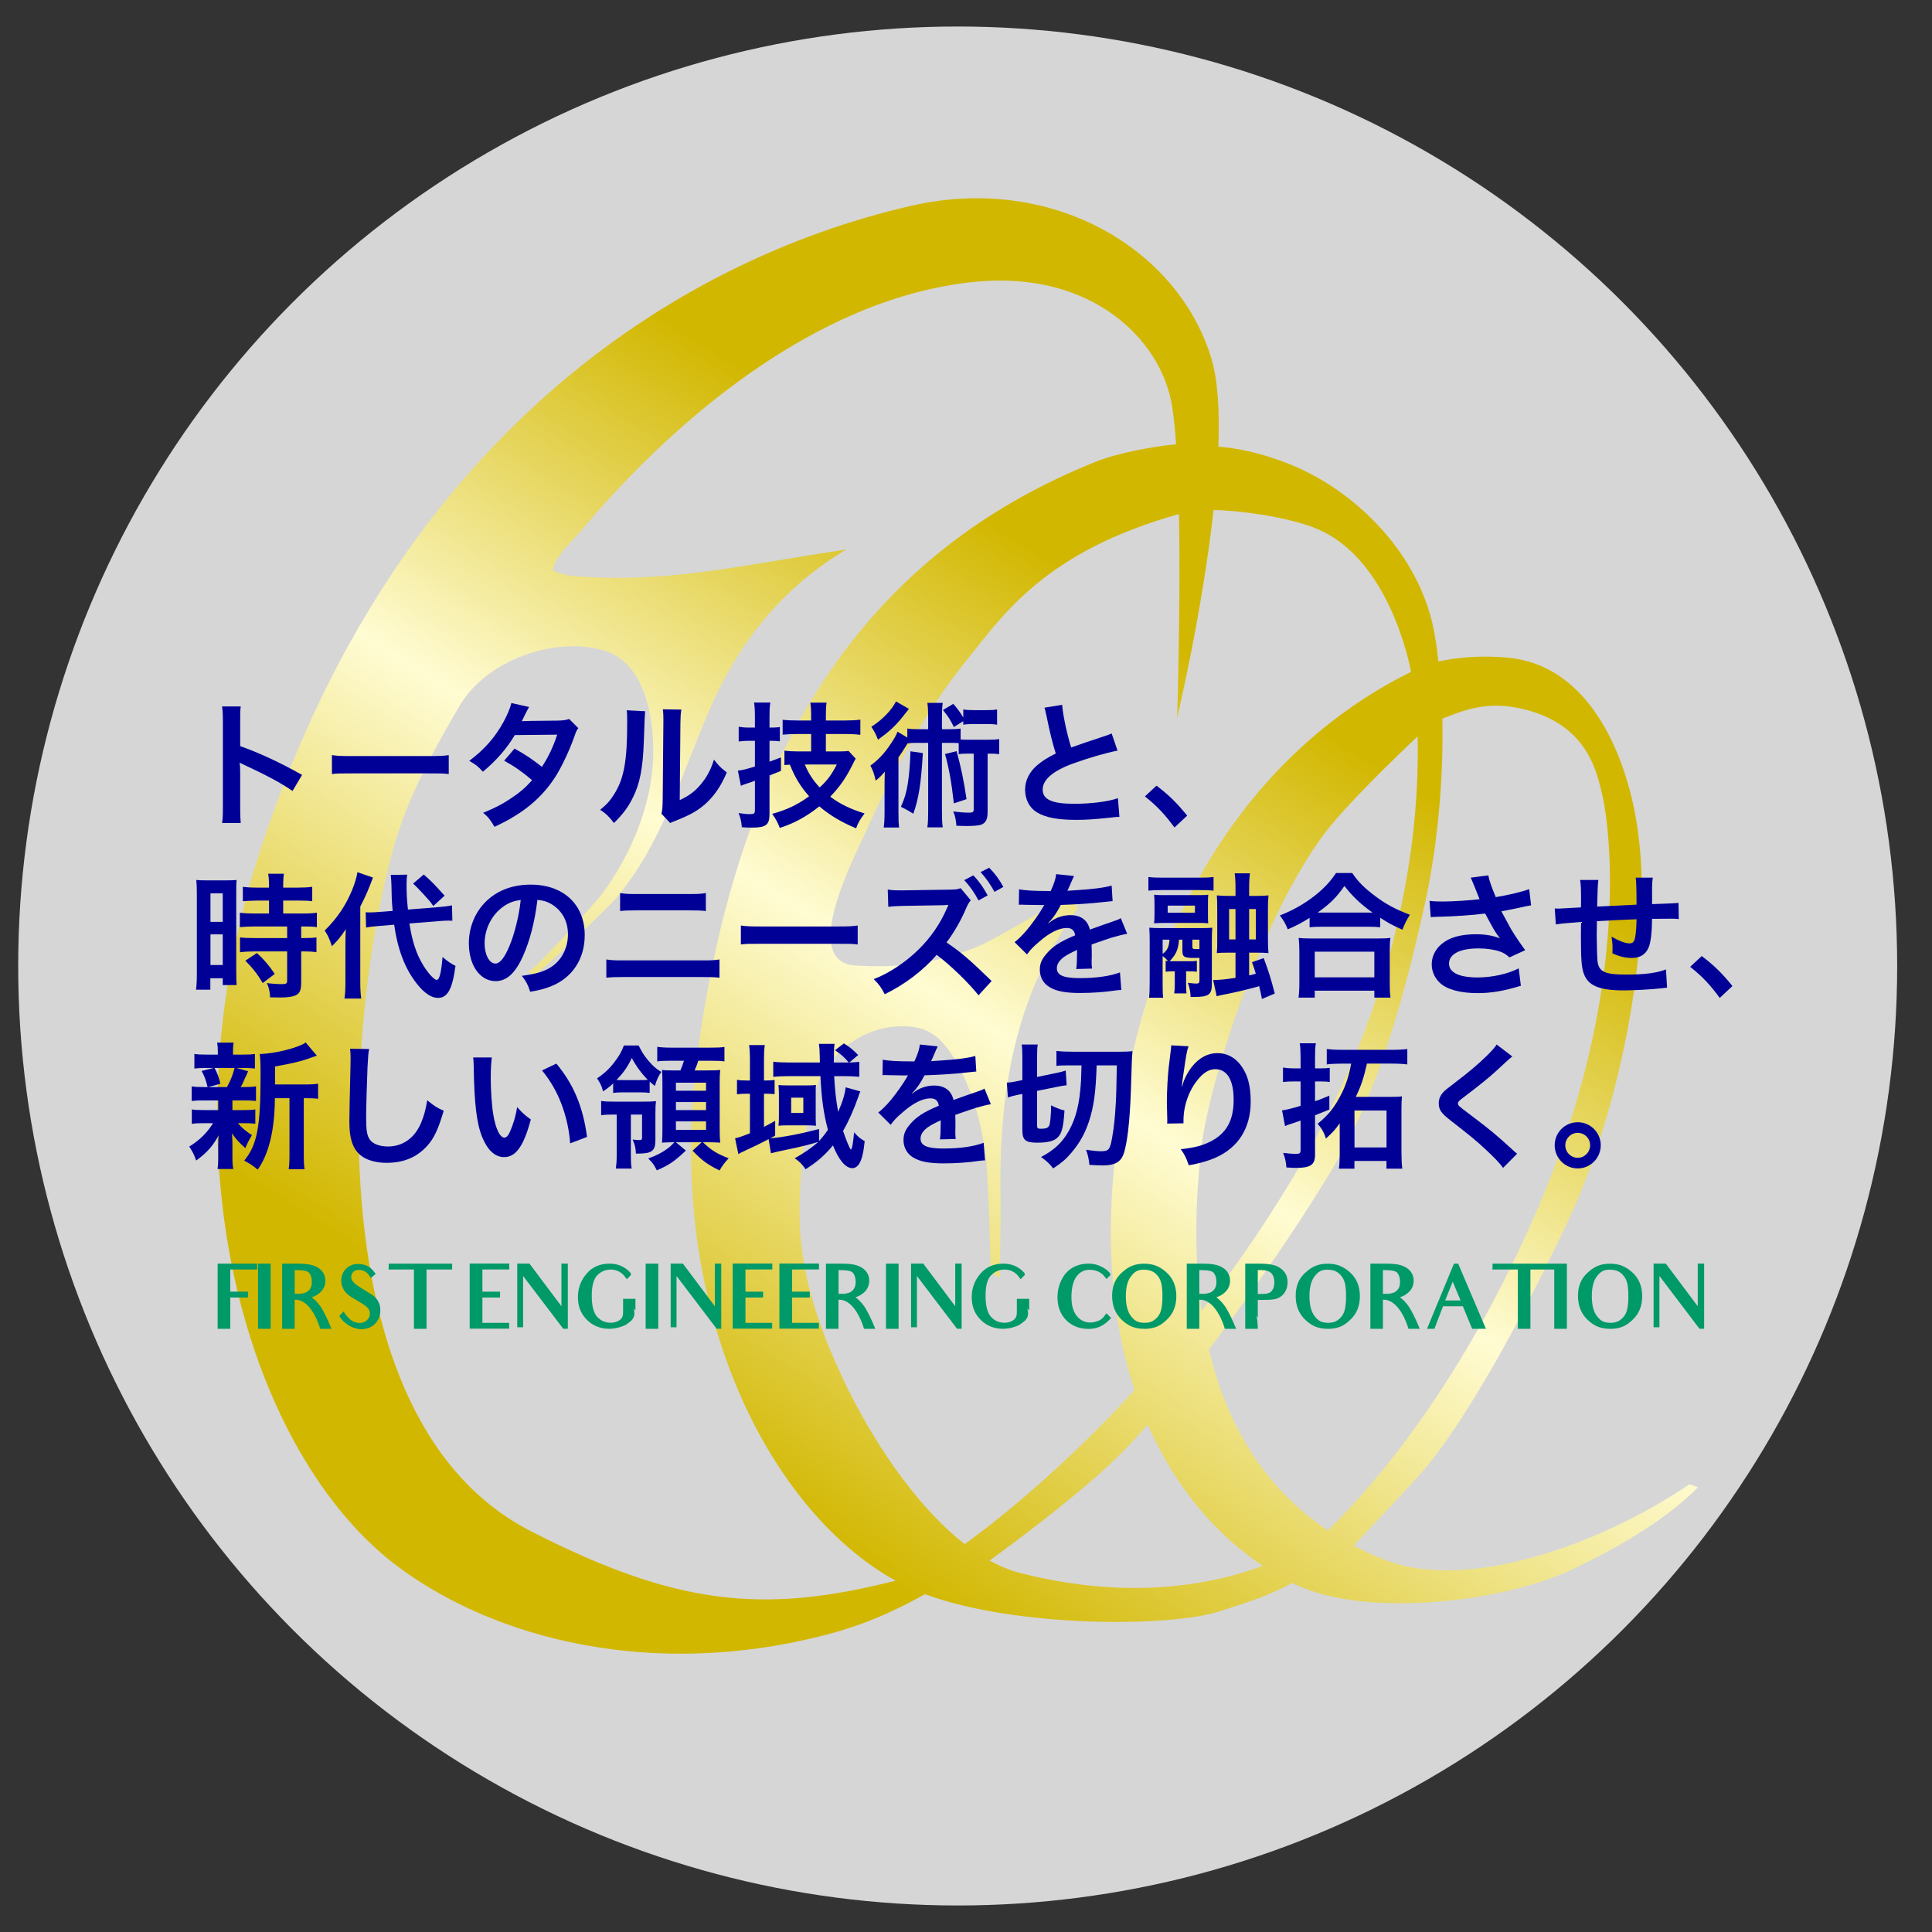
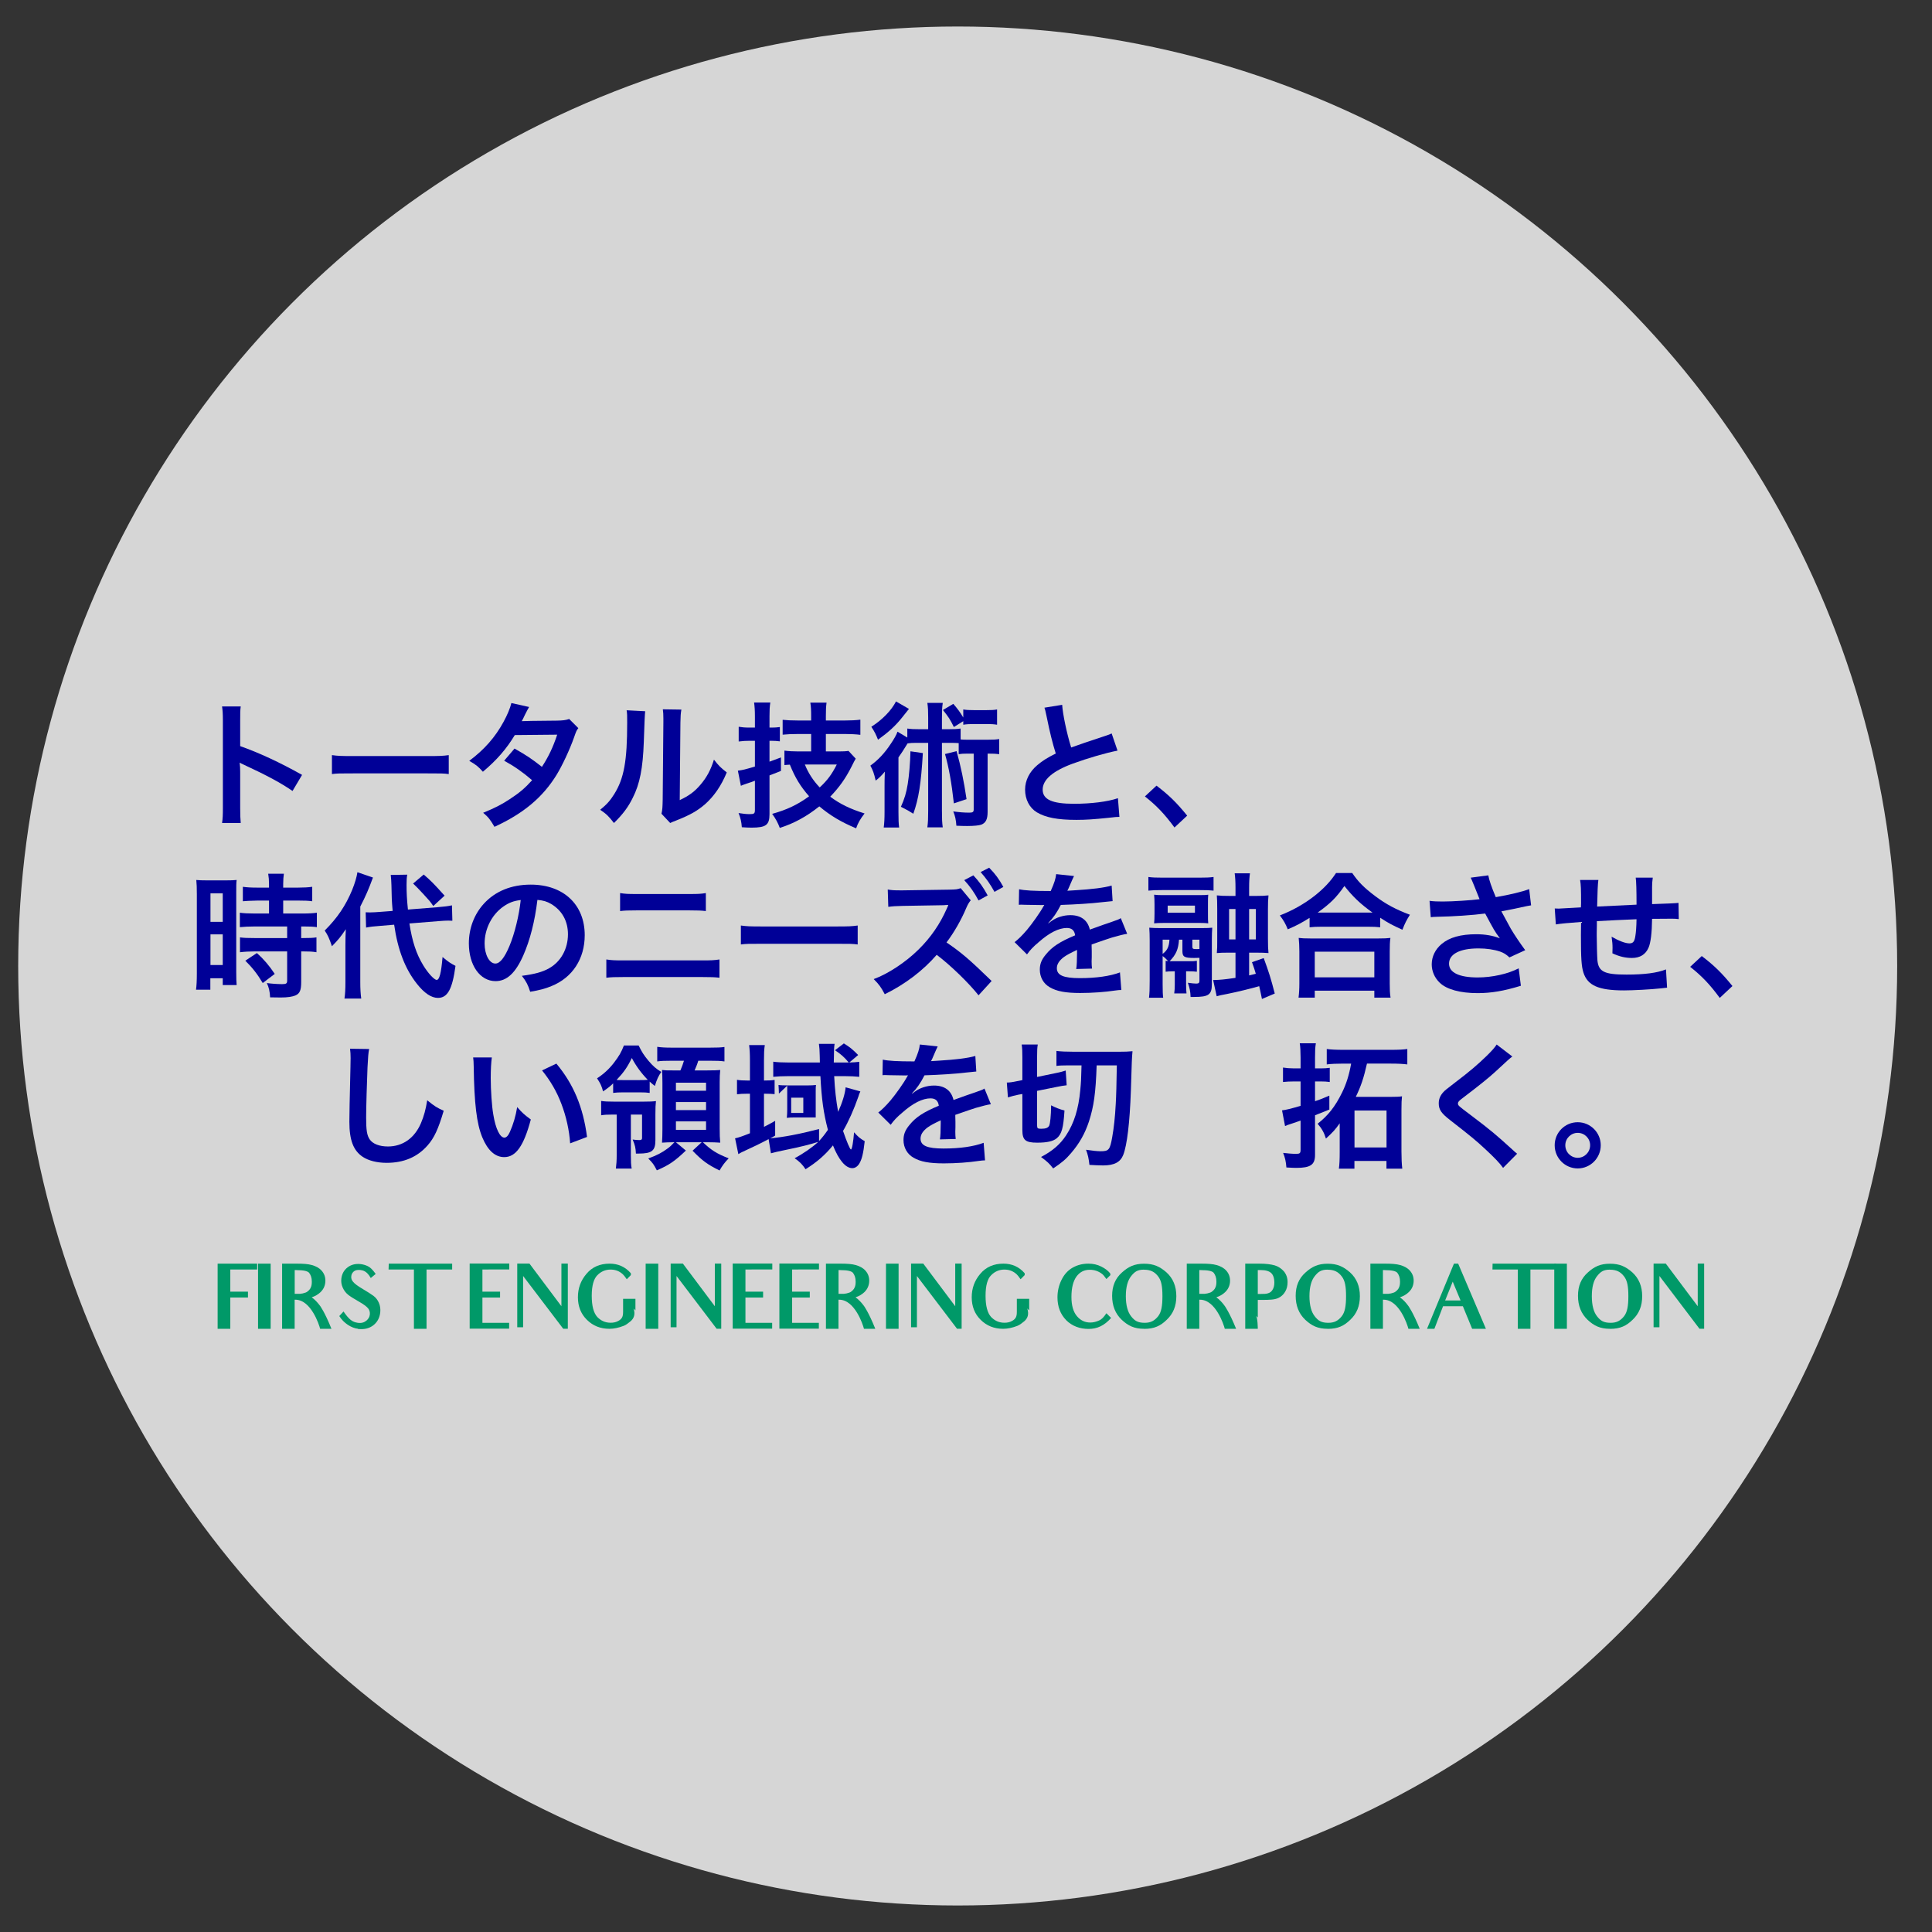
<svg xmlns="http://www.w3.org/2000/svg" viewBox="0 0 283.46 283.46">
  <rect x="0" y="0" width="283.46" height="283.46" fill="#333333" stroke="none" />
  <defs>
    <style>
      .cls-1 {
        fill: #000097;
      }

      .cls-2 {
        fill: #fff;
        opacity: .8;
      }

      .cls-3 {
        fill: #009968;
      }

      .cls-4 {
        fill: url(#_名称未設定グラデーション_51);
      }
    </style>
    <linearGradient id="_名称未設定グラデーション_51" data-name="名称未設定グラデーション 51" x1="85.53" y1="259.29" x2="209.4" y2="61.66" gradientUnits="userSpaceOnUse">
      <stop offset=".2" stop-color="#d2b700" />
      <stop offset=".53" stop-color="#fffcd3" />
      <stop offset=".8" stop-color="#d2b700" />
    </linearGradient>
  </defs>
  <g id="_レイヤー_3" data-name="レイヤー 3">
    <circle class="cls-2" cx="140.51" cy="141.73" r="137.84" />
  </g>
  <g id="_レイヤー_2" data-name="レイヤー 2">
-     <path class="cls-4" d="M247.89,217.75c-13.27,9.04-32.72,15.74-44.52,11.18-1.69-.65-3.27-1.38-4.77-2.16,2.66-2.81,6.23-6.6,9.35-10.02,7.95-8.71,18-28.69,22.62-38.73,4.62-10.04,7.7-22.64,9.06-31.93,1.44-9.83,2.07-20.42-.51-30.12-2.35-8.86-7.68-18.51-17.83-19.47-4.38-.42-7.94.05-10.25.55-.29-2.78-.71-5.19-1.27-7.07-3.09-10.42-11.96-18.52-20.84-21.99-4.26-1.67-7.72-2.27-10.17-2.45.19-5.16-.06-9.77-1.05-13.01-4.96-16.24-23.54-27.01-43.95-22.35-34.71,7.93-76.05,34.31-95.69,94.92-14.86,45.85-.94,88.67,20.06,104.56,14.28,10.8,37.81,16.98,63.66,10.03,2.84-.76,7.52-2.2,13.92-5.8,13.45,4.99,36.25,4.85,43.28,2.5,2.79-.93,6.61-1.97,10.62-4.15.28.14.56.27.84.4,10.33,4.74,30.48,2.44,40.76-2.62,3.26-1.61,12.14-5.92,17.92-11.81l-1.25-.45ZM221.97,103.73c10.64,1.81,12.21,9.09,13.08,12.74,1.3,5.49,4.13,29.35-9.45,60.86-10.92,25.33-23.58,40.17-30.76,47.21-10.07-6.7-15.11-16.57-17.47-26.55,7.74-10.16,15.37-21.62,19.29-28.54,6.56-11.58,10.25-27.24,12.35-36.65,1.86-8.39,2.81-18.28,2.61-27.36,2.21-.83,5.71-2.49,10.36-1.7ZM176.23,168.61c1.01-9.09,8.53-33.49,18-46.19,3.07-4.11,10.04-10.86,13.75-14.37.36,13.14-2.06,36.33-16.34,61.4-4.88,8.56-10.12,16.18-15.34,22.87-1.3-9.08-.73-17.77-.07-23.71ZM192.76,77.41c11.19,4.24,14.15,20.61,14.27,21.16-20.08,9.95-39.3,31.9-43.49,71.78-1.41,13.38-.09,24.53,2.92,33.6-10.81,11.8-20.38,19.31-24.91,22.6-7.48-5.8-13.9-15.88-17.74-23.98-5.69-11.97-6.79-19.87-6.45-27.34.34-7.47,1.34-16.34,4.93-20.04,3.4-3.51,7.08-4.81,10.93-4.59,3.17.19,5.32,1.7,7.7,6.34,1.63,3.19,3.17,7.81,3.74,13.13.48,4.53.68,16.64.68,16.64l1.36.79s.15-9.89.11-11.55c-.33-15.5,2.03-29.93,11.32-42.68l-.79-2.26s-11.06,6.73-14.04,7.93c-6.67,2.67-11.89,3.06-17.78,2.72-8.31-.48-.03-16.18,1.29-19.14,4.05-9.04,8.81-17.98,15.05-25.71,5.43-6.73,11.53-15.9,31.12-21.39.26,13.85-.28,29.94-.28,29.94,0,0,3.7-15.56,5.35-30.52,3.3.01,10.28.88,14.72,2.56ZM77.94,224.68c-34.74-17.74-25.63-84.2-19.46-102.72,2.15-6.45,5.54-12.59,8.97-18.44,3.9-6.65,14-10.26,21.26-8.05,6.71,2.04,7.65,12.27,6.94,18.07-.78,6.35-3.52,12.4-7.26,17.55-.73,1-10.42,11.83-10.88,11.37l.68.68c.34.34,11.34-10.31,12.2-11.34,6.78-8.05,9.65-18.34,13.77-27.81s10.29-17.4,19.38-22.98c.2-.12.41-.25.61-.37-12.58,1.77-24.88,4.78-37.68,4.03-1.71-.1-3.89-.12-5.37-1.05.48-2.21,2.95-4.29,4.36-5.98,1.87-2.24,3.81-4.43,5.82-6.54,13.45-14.17,32-27.95,52.08-29.78,16.98-1.54,27.03,8.61,28.59,18.17.25,1.54.45,3.48.6,5.69-3.21.32-8.34,1.2-11.73,2.55-29.93,11.97-51.95,37.07-58.54,87.33-4.88,37.3,10.94,66.85,29.12,76.85-19.46,4.97-32.26,3.6-53.47-7.23ZM149.62,230.77c-1.5-.39-2.98-1.01-4.43-1.81,4.03-2.93,11.96-8.85,17.51-13.99,1.74-1.61,3.67-3.64,5.7-5.95,4.19,9.56,10.35,16.39,16.89,20.72-13.99,5.15-27.62,3.11-35.67,1.03Z" />
-   </g>
+     </g>
  <g id="_レイヤー_4" data-name="レイヤー 4">
    <g>
      <path class="cls-1" d="M32.58,120.75c.1-.64.12-1.18.12-2.24v-12.82c0-.98-.04-1.5-.12-2.04h2.74c-.08.6-.08.86-.08,2.1v3.72c2.74.96,5.88,2.42,9.08,4.22l-1.4,2.36c-1.66-1.14-3.74-2.28-7.08-3.82-.46-.22-.52-.24-.68-.34.06.56.08.8.08,1.36v5.28c0,1.04.02,1.56.08,2.22h-2.74Z" />
      <path class="cls-1" d="M48.7,110.79c.88.12,1.26.14,3.24.14h10.66c1.98,0,2.36-.02,3.24-.14v2.78c-.8-.1-1.02-.1-3.26-.1h-10.62c-2.24,0-2.46,0-3.26.1v-2.78Z" />
      <path class="cls-1" d="M84.85,106.83c-.26.34-.3.42-.62,1.34-.64,1.82-1.74,4.16-2.56,5.5-2.04,3.32-4.86,5.68-9.12,7.64-.64-1.08-.9-1.42-1.66-2.06,1.7-.7,2.7-1.2,3.9-2,1.42-.92,2.26-1.64,3.28-2.78-1.4-1.2-2.6-2.04-4.1-2.86l1.52-1.78c1.68.94,2.52,1.5,4.02,2.68.94-1.44,1.62-2.84,2.24-4.72l-6.22.06c-1.24,2.06-2.66,3.68-4.68,5.38-.66-.74-.96-1-2-1.6,2.2-1.64,3.8-3.46,5.02-5.7.58-1.06.98-2.04,1.16-2.78l2.6.58q-.22.36-.6,1.12c-.24.54-.38.78-.48.96q.32-.04,5.2-.08c.82-.02,1.24-.06,1.76-.24l1.34,1.34Z" />
      <path class="cls-1" d="M94.66,104.35q-.08.56-.2,4.48c-.14,3.9-.58,6.16-1.62,8.22-.68,1.38-1.44,2.4-2.76,3.7-.78-1-1.08-1.3-2.02-1.94.98-.8,1.46-1.34,2.06-2.3,1.44-2.3,1.9-4.88,1.9-10.48,0-1.1,0-1.28-.08-1.82l2.72.14ZM99.97,104.11c-.1.58-.12.92-.14,1.9l-.1,11.38c1.4-.66,2.2-1.26,3.06-2.28.92-1.08,1.5-2.18,1.96-3.66.7.9.96,1.16,1.88,1.88-.82,1.98-1.86,3.48-3.18,4.66-1.14.98-2.18,1.58-4.26,2.4-.44.16-.6.24-.86.36l-1.28-1.36c.14-.58.16-1.02.18-2.12l.1-11.28v-.6c0-.5-.02-.94-.08-1.32l2.72.04Z" />
      <path class="cls-1" d="M109.92,108.69c-.5,0-.86.02-1.54.1v-2.16c.48.08.92.12,1.56.12h.82v-1.64c0-.9-.04-1.42-.12-2.04h2.38c-.1.62-.12,1.14-.12,2.02v1.66h.32c.44,0,.78-.02,1.2-.08v2.1c-.44-.06-.78-.08-1.22-.08h-.3v3.06c.6-.22.84-.3,1.68-.62v1.98q-1.04.4-1.68.66v5.68c0,1.6-.52,1.98-2.64,1.98-.48,0-.8-.02-1.42-.06-.06-.8-.18-1.34-.48-2.08.58.1,1.18.16,1.62.16.66,0,.78-.08.78-.62v-4.28c-.24.1-.42.16-.54.2q-.38.14-.68.22c-.28.1-.62.22-.84.32l-.44-2.22c.7-.08,1.06-.18,2.5-.6v-3.78h-.84ZM119.01,107.69h-1.88c-.92,0-1.72.04-2.3.1v-2.18c.56.06,1.26.1,2.28.1h1.9v-.6c0-.96-.02-1.4-.12-2.02h2.38c-.08.64-.1,1.06-.1,2v.62h2.78c.9,0,1.64-.04,2.28-.12v2.22c-.62-.08-1.54-.12-2.28-.12h-2.78v2.56h1.88c.62,0,1.08-.02,1.44-.08l1.06,1.14c-.16.26-.24.42-.62,1.18-.88,1.74-1.78,3-3.12,4.4,1.44,1.08,2.94,1.8,5.04,2.46-.64.82-.98,1.42-1.24,2.18-2.2-.92-3.78-1.86-5.4-3.22-1.88,1.5-3.72,2.5-5.8,3.16-.26-.72-.64-1.42-1.12-2.06,2.16-.6,3.72-1.34,5.42-2.58-1.28-1.46-2.06-2.74-2.82-4.64-.32.02-.44.02-.8.06v-2.12c.58.08,1.3.12,2.02.12h1.9v-2.56ZM118.09,112.17c.48,1.22,1.26,2.42,2.18,3.36,1.16-1.08,1.78-1.94,2.5-3.36h-4.68Z" />
      <path class="cls-1" d="M136.18,105.31c0-1-.02-1.5-.12-2.18h2.26c-.1.68-.12,1.16-.12,2.18v1.68h.92c.88,0,1.28-.02,1.82-.1v1.6c.34.04.52.04,1,.04h3.02c.8,0,1.18-.02,1.64-.1v2.22c-.5-.06-.76-.08-1.7-.08v8.56c0,1.06-.26,1.6-.92,1.86-.34.12-1.06.2-2.06.2-.38,0-.62,0-1.6-.04-.06-.86-.18-1.42-.46-2.1.88.12,1.58.18,2.36.18.5,0,.64-.1.64-.46v-8.2h-.92c-.6,0-.9.02-1.28.08v-1.62c-.34-.02-.6-.04-1.06-.04h-1.4v10c0,1.14.02,1.68.12,2.4h-2.26c.1-.76.12-1.3.12-2.4v-10h-1.76c-.58,0-.86.02-1.26.08-.54.9-1,1.58-1.34,2.06v8.02c0,1.1.02,1.68.1,2.26h-2.26c.08-.64.12-1.22.12-2.32v-3.7c0-.8,0-.82.04-2.18-.36.46-.86.96-1.34,1.32-.26-1.12-.4-1.48-.78-2.2,1.14-.82,2.08-1.82,2.98-3.18.48-.7.86-1.36,1-1.8l1.44.86v-1.32c.56.08.92.1,1.82.1h1.24v-1.68ZM133.36,104.01c-.08.1-.42.52-1.04,1.3-.94,1.18-1.92,2.08-3.5,3.22-.28-.72-.5-1.18-.98-1.9,1.62-1.02,2.98-2.44,3.62-3.72l1.9,1.1ZM135.4,110.49c-.26,4.5-.62,6.72-1.4,8.9-.56-.36-.94-.58-1.82-1.02.52-1.14.8-2.08,1-3.34.2-1.22.36-3.08.4-4.8l1.82.26ZM139.95,106.67c-.56-1.14-.76-1.44-1.6-2.5l1.52-.9c.64.74.98,1.2,1.46,2v-1.18c.44.08.9.1,1.56.1h1.84c.7,0,1.16-.02,1.56-.1v2.24c-.48-.08-.9-.1-1.56-.1h-1.84c-.6,0-1.08.02-1.56.1v-.52l-1.38.86ZM140.35,110.21c.62,2.22,1.08,4.44,1.46,7.04l-1.86.62c-.34-3.06-.74-5.28-1.3-7.24l1.7-.42Z" />
      <path class="cls-1" d="M155.84,103.41c.08,1.34.68,4.22,1.32,6.26q1.3-.48,5.18-1.76c.36-.12.46-.16.76-.3l.86,2.52c-1.74.34-4.36,1.1-6.6,1.92-2.92,1.08-4.38,2.36-4.38,3.8s1.36,2.08,4.58,2.08c2.5,0,4.96-.3,6.46-.82l.22,2.74c-.44,0-.54.02-1.62.14-2.16.22-3.28.3-4.68.3-2.78,0-4.52-.34-5.8-1.1-1.1-.66-1.74-1.9-1.74-3.34,0-1.34.64-2.62,1.78-3.58.78-.66,1.42-1.06,2.72-1.72-.5-1.62-.84-2.96-1.34-5.42-.2-.96-.22-1-.32-1.3l2.6-.42Z" />
      <path class="cls-1" d="M169.68,115.27c1.84,1.4,2.96,2.5,4.5,4.4l-1.86,1.74c-1.46-1.98-2.6-3.18-4.34-4.56l1.7-1.58Z" />
      <path class="cls-1" d="M28.88,131.13c0-.9-.02-1.42-.08-2.02.44.04.82.06,1.76.06h2.42c.9,0,1.26-.02,1.74-.06-.06.46-.06.82-.06,1.98v11.44c0,1.06.02,1.5.06,2h-2.04v-1h-1.82v1.68h-2.1c.08-.62.12-1.32.12-2.38v-11.7ZM30.88,135.25h1.8v-4.18h-1.8v4.18ZM30.88,141.59h1.8v-4.5h-1.8v4.5ZM37.77,132.13q-1.66.04-2.14.1v-2.12c.56.08,1.2.12,2.08.12h1.76v-.54c0-.56-.04-1-.12-1.5h2.3c-.06.46-.1.88-.1,1.5v.54h2.18c.86,0,1.52-.04,2.08-.12v2.12c-.56-.08-1.16-.1-2.06-.1h-2.2v1.9h2.76c.96,0,1.68-.04,2.18-.12v2.12c-.54-.08-1.08-.1-1.96-.1h-.34v1.7h.26c.96,0,1.5-.02,1.98-.1v2.18c-.58-.1-1.08-.12-1.98-.12h-.26v4.52c0,1.16-.2,1.64-.8,1.92-.5.22-1.2.32-2.2.32q-.18,0-1.56-.02c-.04-.86-.18-1.46-.48-2.1.5.08,1.54.16,2.24.16.62,0,.74-.1.74-.54v-4.26h-4.78c-.74,0-1.5.04-2.14.12v-2.18c.52.08,1.14.1,2.18.1h4.74v-1.7h-4.74c-.84,0-1.58.04-2.2.1v-2.12c.5.08,1.26.12,2.22.12h2.06v-1.9h-1.7ZM38.55,144.23c-.8-1.34-1.56-2.3-2.56-3.28l1.7-1.12c.98.88,1.78,1.8,2.62,3.06l-1.76,1.34Z" />
      <path class="cls-1" d="M50.68,138.63c0-1.02.02-1.54.06-2.3-.8,1.18-1.08,1.52-2.04,2.5-.4-1.18-.6-1.62-1.06-2.3,1.84-1.84,3.06-3.62,4.02-5.94.4-.98.68-1.92.78-2.62l2.28.78c-.62,1.68-1.06,2.72-1.86,4.26v11.08c0,.98.04,1.68.14,2.42h-2.46c.1-.68.14-1.34.14-2.46v-5.42ZM60.07,135.49c.4,2.62,1.02,4.5,2.04,6.16.68,1.12,1.6,2.12,1.96,2.12.4,0,.66-.98.86-3.36.8.68,1.22.96,1.9,1.3-.46,3.42-1.16,4.7-2.58,4.7-.96,0-2-.7-3.06-2.04-1.76-2.2-2.84-5.04-3.36-8.7l-2.12.18c-.88.06-1.38.12-2,.24l-.06-2.24c.32.02.48.02.62.02.38,0,1.02-.04,1.52-.08l1.82-.14c-.14-1.6-.14-1.8-.18-3.8,0-.4-.06-1.14-.1-1.48l2.42-.04c-.08.42-.1.82-.1,1.5,0,1.18.04,2.02.2,3.62l4.28-.34c1.18-.1,1.62-.16,2.18-.28l.06,2.26c-.32-.02-.46-.02-.58-.02-.32,0-.82.02-1.48.08l-4.24.34ZM62.17,128.31c1.12.98,1.38,1.24,3.06,3.1l-1.66,1.52c-.46-.68-.56-.78-1.46-1.76q-.94-1.02-1.5-1.54l1.56-1.32Z" />
      <path class="cls-1" d="M76.77,140.19c-1.14,2.58-2.42,3.76-4.06,3.76-2.28,0-3.92-2.32-3.92-5.54,0-2.2.78-4.26,2.2-5.82,1.68-1.84,4.04-2.8,6.88-2.8,4.8,0,7.92,2.92,7.92,7.42,0,3.46-1.8,6.22-4.86,7.46-.96.4-1.74.6-3.14.84-.34-1.06-.58-1.5-1.22-2.34,1.84-.24,3.04-.56,3.98-1.1,1.74-.96,2.78-2.86,2.78-5,0-1.92-.86-3.48-2.46-4.44-.62-.36-1.14-.52-2.02-.6-.38,3.14-1.08,5.9-2.08,8.16ZM73.82,133.03c-1.68,1.2-2.72,3.26-2.72,5.4,0,1.64.7,2.94,1.58,2.94.66,0,1.34-.84,2.06-2.56.76-1.8,1.42-4.5,1.66-6.76-1.04.12-1.76.4-2.58.98Z" />
      <path class="cls-1" d="M88.96,140.77c.76.12,1.2.14,2.56.14h11.48c1.36,0,1.8-.02,2.56-.14v2.68c-.7-.08-1.22-.1-2.52-.1h-11.56c-1.3,0-1.82.02-2.52.1v-2.68ZM90.98,131.03c.72.12,1.18.14,2.36.14h7.86c1.18,0,1.64-.02,2.36-.14v2.64c-.66-.08-1.14-.1-2.34-.1h-7.9c-1.2,0-1.68.02-2.34.1v-2.64Z" />
      <path class="cls-1" d="M108.7,135.79c.88.12,1.26.14,3.24.14h10.66c1.98,0,2.36-.02,3.24-.14v2.78c-.8-.1-1.02-.1-3.26-.1h-10.62c-2.24,0-2.46,0-3.26.1v-2.78Z" />
      <path class="cls-1" d="M143.57,146.03c-1.38-1.76-4.16-4.46-6.14-5.94-2,2.32-4.7,4.36-7.62,5.78-.54-1.02-.82-1.42-1.62-2.22,2.06-.74,4.68-2.46,6.56-4.32,1.8-1.76,3.18-3.78,4.16-6.02l.1-.22.06-.14s.02-.08.06-.18c-.22.02-.28.02-.44.02l-.18.02-6,.1c-1.08.02-1.58.06-2.18.14l-.08-2.54c.56.1.94.12,1.76.12h.48l6.68-.1c1.12-.02,1.28-.04,1.78-.22l1.48,1.78c-.2.22-.46.64-.64,1.08-.76,1.82-1.86,3.72-2.92,5.1,2.22,1.52,3.32,2.46,6.62,5.66l-1.92,2.1ZM142.81,128.43c.88.94,1.42,1.7,2.1,2.94l-1.34.74c-.66-1.22-1.22-2.02-2.1-2.98l1.34-.7ZM145.91,130.85c-.6-1.1-1.26-2.04-2.04-2.9l1.26-.64c.9.92,1.46,1.68,2.08,2.82l-1.3.72Z" />
      <path class="cls-1" d="M149.52,130.47c.82.18,2.1.26,4.64.26.54-1.2.72-1.8.8-2.48l2.62.28q-.12.2-.8,1.8c-.1.22-.14.28-.18.36q.16-.02,1.26-.08c2.32-.14,4.14-.36,5.24-.68l.14,2.28q-.56.04-1.58.16c-1.46.18-4,.34-6.02.4-.58,1.14-1.14,1.94-1.84,2.66l.02.04q.14-.1.4-.3c.74-.56,1.8-.9,2.82-.9,1.56,0,2.54.74,2.86,2.12,1.54-.56,2.56-.92,3.06-1.08,1.08-.38,1.16-.4,1.48-.6l.94,2.3c-.56.08-1.16.24-2.22.54-.28.08-1.28.42-3,1.02v.22q.02.52.02.8v.8c-.02.34-.02.52-.02.66,0,.44.02.72.06,1.06l-2.32.06c.08-.36.12-1.38.12-2.32v-.48c-.98.46-1.5.74-1.92,1.04-.7.52-1.04,1.06-1.04,1.64,0,1.04.96,1.46,3.38,1.46s4.46-.3,5.88-.84l.2,2.58c-.34,0-.44.02-.92.08-1.44.22-3.36.36-5.12.36-2.12,0-3.44-.24-4.46-.84-.92-.52-1.46-1.48-1.46-2.58,0-.82.24-1.46.88-2.22.9-1.12,2.04-1.88,4.3-2.82-.1-.74-.5-1.08-1.22-1.08-1.16,0-2.56.7-4.1,2.06-.84.7-1.3,1.2-1.74,1.82l-1.82-1.8c.52-.4,1.1-.96,1.8-1.78.78-.92,2-2.66,2.4-3.42q.08-.16.16-.26c-.08,0-.34.02-.34.02-.32,0-2.08-.04-2.52-.04q-.38-.02-.56-.02c-.06,0-.18,0-.32.02l.04-2.28Z" />
      <path class="cls-1" d="M178.05,130.67c-.66-.06-.98-.08-2.08-.08h-5.4c-1.06,0-1.42.02-2.08.08v-2c.58.08,1.12.1,2.2.1h5.18c1.08,0,1.6-.02,2.18-.1v2ZM171.02,140.97c.16.02.2.02.36.04-.42-.46-.5-.52-.8-.74v4.12c0,1.04.02,1.5.08,2h-2.08c.08-.66.1-1.3.1-2.52v-5.86c0-.76-.02-1.38-.06-1.9.4.04,1,.06,1.66.06h5.98c.84,0,1.22-.02,1.6-.06-.04.54-.06,1.02-.06,1.76v6.52c0,1.54-.46,1.88-2.58,1.88h-.54c-.04-.86-.12-1.26-.4-2.08.56.08.98.12,1.22.12.36,0,.48-.1.48-.42v-3.36c-.38.02-.56.02-.76.02-1.46,0-1.74-.16-1.74-1.02v-1.66h-.5c-.1,1.4-.42,2.18-1.38,3.16h2.88c.58,0,.74,0,1.12-.06v1.6c-.34-.04-.62-.06-1.14-.06h-.44v1.96c0,.54.02.86.06,1.28h-1.8c.06-.42.08-.82.08-1.28v-1.96h-.26c-.48,0-.74.02-1.08.06v-1.6ZM177.23,134.01c0,.86,0,1.06.04,1.46-.34-.04-.66-.06-1.26-.06h-5.16c-.76,0-1.1.02-1.52.06.04-.36.06-.8.06-1.44v-1.32c0-.64-.02-1.08-.06-1.44.44.06.7.06,1.52.06h4.9c.84,0,1.1,0,1.52-.06-.04.4-.04.62-.04,1.44v1.3ZM170.58,139.95c.68-.5.94-1.04,1-2.08h-1v2.08ZM175.32,132.87h-4v1.04h4v-1.04ZM174.94,138.91c0,.28.1.34.56.34.14,0,.28,0,.48-.02v-1.36h-1.04v1.04ZM181.27,130.25c0-.92-.04-1.52-.12-2.12h2.24c-.08.58-.12,1.16-.12,2.12v1.2h.98c.82,0,1.34-.02,1.86-.08-.06.62-.08,1.08-.08,2.04v4.3c0,1.02.02,1.56.08,2.12-.5-.04-1.04-.06-1.88-.06h-.96v3.34c.54-.12.64-.16.98-.24-.16-.56-.26-.86-.56-1.7l1.72-.6c.74,2.02,1.04,2.94,1.62,5.2l-1.88.8c-.18-.88-.22-1.1-.4-1.88-1.1.32-3.1.82-4.7,1.14-1.04.2-1.06.2-1.54.34l-.52-2.38c1.02-.02,1.64-.08,3.28-.32v-3.7h-.98c-.94,0-1.24.02-1.76.06.06-.62.06-.9.06-1.98v-4.48c0-1.06-.02-1.44-.06-2,.54.06,1,.08,1.96.08h.78v-1.2ZM180.33,133.37v4.46h.94v-4.46h-.94ZM184.25,137.83v-4.46h-.98v4.46h.98Z" />
      <path class="cls-1" d="M192.14,134.67c-1.3.8-1.82,1.08-3.2,1.68-.34-.84-.58-1.26-1.16-2.04,1.86-.72,3.56-1.68,5.1-2.88,1.38-1.1,2.32-2.1,3.14-3.34h2.38c.86,1.28,1.76,2.18,3.36,3.38,1.56,1.18,3.06,1.98,5.1,2.74-.52.84-.72,1.22-1.1,2.2-1.42-.64-2.04-.96-3.26-1.76v1.4c-.5-.06-1-.08-1.8-.08h-6.84c-.64,0-1.2.02-1.72.08v-1.38ZM190.52,146.37c.08-.64.12-1.24.12-2.12v-4.66c0-.82-.04-1.4-.1-1.98.44.06.92.08,1.72.08h10c.8,0,1.28-.02,1.74-.08-.08.56-.1,1.12-.1,1.98v4.68c0,.92.02,1.48.12,2.1h-2.38v-1.02h-8.74v1.02h-2.38ZM192.9,143.39h8.74v-3.76h-8.74v3.76ZM200.69,133.89h.68c-1.76-1.26-2.86-2.3-4.12-3.9-1.2,1.72-2.08,2.58-3.92,3.9h7.36Z" />
      <path class="cls-1" d="M209.74,132.17c.6.08,1.12.1,1.94.1,1.5,0,4.16-.18,5.4-.34-.34-.88-1.2-3-1.3-3.16l2.58-.34c.12.68.48,1.74,1.1,3.2,2.06-.36,3.84-.78,4.9-1.18l.28,2.38c-.52.08-.74.14-1.42.28-.3.08-1.28.28-2.94.6.72,1.34,1.18,2.18,1.38,2.54.54.92,1.42,2.22,2.12,3.16l-2.32,1.06c-.5-.46-.82-.66-1.38-.86-.9-.3-1.96-.46-3.16-.46-2.72,0-4.32.82-4.32,2.24,0,1.3,1.48,2.02,4.2,2.02,2.12,0,4.46-.52,6.02-1.34l.32,2.56c-2.48.76-4.34,1.08-6.34,1.08-2.56,0-4.54-.54-5.56-1.52-.76-.72-1.18-1.7-1.18-2.7,0-1.14.52-2.2,1.44-2.98,1.16-.98,2.82-1.44,5.1-1.44,1.3,0,2.46.2,3.46.6-.82-1.12-.84-1.18-2.16-3.64-1.76.24-4.72.44-7.1.48-.5.02-.58.02-.88.06l-.18-2.4Z" />
      <path class="cls-1" d="M244.59,144.91q-.22.02-.9.1c-1.46.16-4.1.3-5.42.3-3.74,0-5.36-.72-5.96-2.64-.28-.9-.36-2.02-.36-5.46,0-.3,0-.38.02-1.94q-2.8.2-3.7.36l-.16-2.34c.28.02.48.02.58.02.18,0,1.28-.06,3.26-.18.02-.32.02-.5.02-.62,0-2.12-.02-2.68-.14-3.4h2.68q-.12.74-.18,3.9,2.8-.14,5.78-.28,0-3.18-.12-3.96h2.5c-.08.64-.1.88-.1,1.38v2.5q3.22-.1,3.88-.18l.04,2.38c-.46-.06-.64-.06-1.14-.06-.7,0-1.84.02-2.78.02-.02,2.02-.2,3.52-.52,4.24-.44,1-1.26,1.5-2.44,1.5-.94,0-1.82-.2-2.86-.68.02-.4.02-.52.02-.8,0-.54-.04-.92-.14-1.64,1.08.62,2.02.98,2.62.98.52,0,.74-.26.86-1.04.1-.58.16-1.38.18-2.5q-3.04.12-5.82.28v.54q0,.1-.02,1.16v.42c0,1.04.06,3.22.1,3.62.16,1.68,1.02,2.1,4.28,2.1,2.6,0,4.48-.24,5.78-.76l.16,2.68Z" />
      <path class="cls-1" d="M249.68,140.27c1.84,1.4,2.96,2.5,4.5,4.4l-1.86,1.74c-1.46-1.98-2.6-3.18-4.34-4.56l1.7-1.58Z" />
-       <path class="cls-1" d="M29.94,161.45c-.84,0-1.3.02-1.82.08v-2.14c.5.08.92.1,1.86.1h.48c-.28-1.12-.48-1.64-.88-2.36l1.76-.44h-.94c-.88,0-1.34.02-1.88.08v-2.14c.5.08.96.1,1.92.1h1.52v-.3c0-.68-.02-.96-.1-1.46h2.42c-.08.48-.1.74-.1,1.46v.3h1.36c.94,0,1.34-.02,1.86-.1v2.14c-.54-.06-1.02-.08-1.88-.08h-.82l1.7.48q-.12.26-.3.7-.12.2-.34.74c-.14.34-.22.48-.44.88h.4c.9,0,1.32-.02,1.84-.1v2.14c-.56-.06-.98-.08-1.84-.08h-1.62v1.42h1.54c.86,0,1.3-.02,1.82-.1v2.1c-.52-.06-.98-.08-1.82-.08h-.74c.6.7,1.1,1.12,2.06,1.76-.44.74-.66,1.16-.96,1.9-1-.9-1.32-1.24-1.96-2.16q.02.26.04.78c0,.06.02.68.02.78v2c0,.7.04,1.18.12,1.66h-2.3c.06-.46.1-.94.1-1.58v-2c0-.38.02-.9.06-1.36-.82,1.54-1.74,2.58-3.3,3.7-.28-.82-.56-1.38-1.02-2.04,1.52-.94,2.64-2.04,3.5-3.44h-1.3c-.86,0-1.28.02-1.82.1v-2.12c.52.08.92.1,1.86.1h2.02v-1.42h-2.08ZM31.48,156.69c.44.86.6,1.28.86,2.32l-1.78.48h2.74c.56-1.04.82-1.68,1.12-2.8h-2.94ZM44.85,159.11c.88,0,1.38-.04,1.82-.12v2.22c-.5-.06-.82-.08-1.6-.08h-.5v8.06c0,1.2.02,1.76.12,2.36h-2.34c.1-.62.12-1.2.12-2.36v-8.06h-2.14c-.02,2.54-.26,4.64-.74,6.46-.4,1.56-1.02,2.96-1.78,4.02-.8-.66-1.14-.88-1.98-1.32,1.9-2.32,2.4-4.94,2.4-12.52,0-1.68-.02-2.32-.12-3.12,2.26-.06,5.72-.94,6.74-1.7l1.64,1.94c-.22.06-.3.1-.66.22-1.6.6-2.86.9-5.48,1.36v2.64h4.5Z" />
      <path class="cls-1" d="M54.16,153.91c-.12.58-.16,1.16-.24,2.7-.08,1.86-.2,5.92-.2,7.34,0,1.9.12,2.62.52,3.22.46.66,1.42,1.04,2.68,1.04,2.16,0,3.9-1.22,4.84-3.42.44-1.04.7-1.98.92-3.36,1.08.88,1.44,1.1,2.42,1.54-.8,2.7-1.4,4-2.38,5.1-1.5,1.7-3.48,2.54-6,2.54-1.38,0-2.66-.32-3.5-.88-1.38-.92-1.96-2.46-1.96-5.14,0-1.04.04-3.04.16-8.06.02-.6.02-1.02.02-1.3,0-.56-.02-.84-.08-1.36l2.8.04Z" />
      <path class="cls-1" d="M72.16,155.15c-.1.74-.16,1.72-.16,3.04,0,1.74.16,4.14.38,5.36.34,2.08.98,3.36,1.62,3.36.3,0,.58-.3.82-.86.48-1.08.84-2.28,1.06-3.62.7.8,1.02,1.1,2,1.82-1.04,3.9-2.2,5.52-3.9,5.52-1.34,0-2.42-.98-3.22-2.9-.82-2-1.18-4.9-1.26-10.44-.02-.7-.02-.84-.08-1.28h2.74ZM81.63,156.05c2.52,3.02,3.92,6.36,4.5,10.76l-2.48.94c-.12-1.88-.58-3.96-1.28-5.78-.68-1.82-1.64-3.44-2.84-4.92l2.1-1Z" />
      <path class="cls-1" d="M89.96,158.95c-.42.42-.62.58-1.48,1.18-.2-.78-.38-1.16-.88-1.92.98-.64,1.76-1.36,2.46-2.26.8-1.06,1.08-1.54,1.48-2.56h2.16c.48.98.76,1.42,1.44,2.24.7.82,1.12,1.18,1.88,1.64-.44.66-.64,1.08-.94,2.06-.38-.3-.48-.38-.76-.64v1.66c-.42-.06-.74-.08-1.42-.08h-2.52c-.64,0-.96.02-1.42.08v-1.4ZM89.8,163.53c-.68,0-1.12.02-1.6.1v-2.1c.52.08.98.1,1.86.1h4.4c.82,0,1.34-.02,1.78-.08-.06.54-.08,1.02-.08,1.94v3.8c0,1.56-.52,1.96-2.48,1.96h-.38c-.04-.82-.12-1.22-.48-2.06.24.04.74.08.96.08.32,0,.42-.08.42-.3v-3.44h-1.64v5.96c0,.94.02,1.44.12,1.96h-2.32c.08-.62.12-1.16.12-1.96v-5.96h-.68ZM93.78,158.47c.6,0,.78,0,1.26-.04-.94-.96-1.72-2.02-2.34-3.2-.66,1.36-1.2,2.12-2.24,3.22.32.02.56.02,1.06.02h2.26ZM100.63,168.81c-1.62,1.54-2.44,2.12-4.26,2.9-.46-.88-.58-1.06-1.26-1.74,1.26-.46,2-.84,2.86-1.48.34-.24.52-.44.98-.9h-.24c-.62,0-1.02.02-1.58.06.04-.58.06-1.26.06-2v-6.78c0-.82-.02-1.32-.06-1.88.5.06.78.06,1.68.06h1.02c.22-.52.38-.94.52-1.42h-1.76c-1.06,0-1.62.02-2.16.1v-2.14c.6.08,1.12.12,2.12.12h5.58c1.1,0,1.64-.02,2.16-.1v2.12c-.58-.08-1.1-.1-2.16-.1h-1.68c-.14.48-.3.86-.54,1.42h1.8c1.06,0,1.54-.02,1.96-.06-.06.52-.08,1.08-.08,1.84v6.76c0,.82.02,1.46.08,2.06-.56-.04-1.16-.06-1.72-.06h-.82c1.22,1.16,2,1.66,3.78,2.36-.6.62-.92,1.06-1.34,1.78-1.78-.88-2.52-1.42-3.96-2.9l1.34-1.24h-3.78l1.46,1.22ZM99.17,160.03h4.42v-1.18h-4.42v1.18ZM99.17,162.87h4.42v-1.18h-4.42v1.18ZM99.17,165.77h4.42v-1.24h-4.42v1.24Z" />
-       <path class="cls-1" d="M126.23,160.13q-.06.12-.18.42s-.04.14-.1.32c-.7,2-1.46,3.68-2.26,5.06.52,1.52,1.02,2.72,1.16,2.72.16,0,.34-1.1.46-2.52.6.68.92.94,1.56,1.3-.2,1.8-.42,2.68-.8,3.3-.26.42-.62.66-1.02.66-.98,0-1.98-1.18-2.84-3.34-1.16,1.42-2.34,2.44-4.02,3.5-.46-.7-.84-1.08-1.6-1.62,1.26-.66,2.66-1.64,3.46-2.4-1.04.34-2.58.74-4.86,1.2-.96.2-1.76.38-2.08.48l-.34-2.08c-1.44.76-1.96,1-3.98,1.94-.18.1-.26.14-.46.26l-.48-2.32c.38-.06,1.14-.32,2.18-.74v-5.8h-.44c-.58,0-.98.02-1.46.08v-2.12c.48.08.88.1,1.48.1h.42v-2.96c0-1.02-.04-1.6-.12-2.24h2.3c-.1.66-.12,1.2-.12,2.24v2.96h.14c.64,0,1.02-.02,1.42-.08v2.08c-.42-.04-.78-.06-1.4-.06h-.16v4.86c.64-.32.9-.46,1.64-.88v2.16c-.34.2-.44.26-.72.4,1.9-.16,4.32-.62,7.16-1.36v1.76c.48-.52.8-.92,1.3-1.64-.64-2.46-.92-4.42-1.1-7.88h-4.66c-.86,0-1.72.04-2.26.1v-2.22c.52.08,1.34.12,2.32.12h4.52c-.02-.56-.02-.76-.02-.98-.02-.84-.04-1.22-.12-1.76h2.3c-.08.52-.1,1.04-.1,2.1,0,.02-.02.4-.02.64h2.2c-.7-.82-1.1-1.18-2.02-1.8l1.3-1c.9.56,1.2.8,2.1,1.7l-1.3,1.1c.58-.02.98-.04,1.46-.1v2.2c-.56-.06-1.36-.1-2.2-.1h-1.48c.1,2.02.28,3.54.58,5.24.6-1.32,1.02-2.66,1.1-3.6l2.16.6ZM114.28,160.45c0-.4-.04-.96-.06-1.26.2.04.82.06,1.3.06h3.06c.38,0,.84-.02,1.14-.06-.04.22-.04.52-.04.86v3.9c0,.44.02,1.04.04,1.22-.36-.04-.78-.06-1.26-.06h-3c-.5,0-1,.02-1.24.06.04-.42.06-.76.06-1.22v-3.5ZM116.08,163.29h1.78v-2.24h-1.78v2.24Z" />
+       <path class="cls-1" d="M126.23,160.13q-.06.12-.18.42s-.04.14-.1.32c-.7,2-1.46,3.68-2.26,5.06.52,1.52,1.02,2.72,1.16,2.72.16,0,.34-1.1.46-2.52.6.68.92.94,1.56,1.3-.2,1.8-.42,2.68-.8,3.3-.26.42-.62.66-1.02.66-.98,0-1.98-1.18-2.84-3.34-1.16,1.42-2.34,2.44-4.02,3.5-.46-.7-.84-1.08-1.6-1.62,1.26-.66,2.66-1.64,3.46-2.4-1.04.34-2.58.74-4.86,1.2-.96.2-1.76.38-2.08.48l-.34-2.08c-1.44.76-1.96,1-3.98,1.94-.18.1-.26.14-.46.26l-.48-2.32c.38-.06,1.14-.32,2.18-.74v-5.8h-.44c-.58,0-.98.02-1.46.08v-2.12c.48.08.88.1,1.48.1h.42v-2.96c0-1.02-.04-1.6-.12-2.24h2.3c-.1.66-.12,1.2-.12,2.24v2.96h.14c.64,0,1.02-.02,1.42-.08v2.08c-.42-.04-.78-.06-1.4-.06h-.16v4.86c.64-.32.9-.46,1.64-.88v2.16c-.34.2-.44.26-.72.4,1.9-.16,4.32-.62,7.16-1.36v1.76c.48-.52.8-.92,1.3-1.64-.64-2.46-.92-4.42-1.1-7.88h-4.66c-.86,0-1.72.04-2.26.1v-2.22c.52.08,1.34.12,2.32.12h4.52c-.02-.56-.02-.76-.02-.98-.02-.84-.04-1.22-.12-1.76h2.3c-.08.52-.1,1.04-.1,2.1,0,.02-.02.4-.02.64h2.2c-.7-.82-1.1-1.18-2.02-1.8l1.3-1c.9.56,1.2.8,2.1,1.7l-1.3,1.1c.58-.02.98-.04,1.46-.1v2.2c-.56-.06-1.36-.1-2.2-.1h-1.48c.1,2.02.28,3.54.58,5.24.6-1.32,1.02-2.66,1.1-3.6l2.16.6ZM114.28,160.45c0-.4-.04-.96-.06-1.26.2.04.82.06,1.3.06h3.06c.38,0,.84-.02,1.14-.06-.04.22-.04.52-.04.86v3.9h-3c-.5,0-1,.02-1.24.06.04-.42.06-.76.06-1.22v-3.5ZM116.08,163.29h1.78v-2.24h-1.78v2.24Z" />
      <path class="cls-1" d="M129.52,155.47c.82.18,2.1.26,4.64.26.54-1.2.72-1.8.8-2.48l2.62.28q-.12.2-.8,1.8c-.1.22-.14.28-.18.36q.16-.02,1.26-.08c2.32-.14,4.14-.36,5.24-.68l.14,2.28q-.56.04-1.58.16c-1.46.18-4,.34-6.02.4-.58,1.14-1.14,1.94-1.84,2.66l.02.04q.14-.1.4-.3c.74-.56,1.8-.9,2.82-.9,1.56,0,2.54.74,2.86,2.12,1.54-.56,2.56-.92,3.06-1.08,1.08-.38,1.16-.4,1.48-.6l.94,2.3c-.56.08-1.16.24-2.22.54-.28.08-1.28.42-3,1.02v.22q.02.52.02.8v.8c-.02.34-.02.52-.02.66,0,.44.02.72.06,1.06l-2.32.06c.08-.36.12-1.38.12-2.32v-.48c-.98.46-1.5.74-1.92,1.04-.7.52-1.04,1.06-1.04,1.64,0,1.04.96,1.46,3.38,1.46s4.46-.3,5.88-.84l.2,2.58c-.34,0-.44.02-.92.08-1.44.22-3.36.36-5.12.36-2.12,0-3.44-.24-4.46-.84-.92-.52-1.46-1.48-1.46-2.58,0-.82.24-1.46.88-2.22.9-1.12,2.04-1.88,4.3-2.82-.1-.74-.5-1.08-1.22-1.08-1.16,0-2.56.7-4.1,2.06-.84.7-1.3,1.2-1.74,1.82l-1.82-1.8c.52-.4,1.1-.96,1.8-1.78.78-.92,2-2.66,2.4-3.42q.08-.16.16-.26c-.08,0-.34.02-.34.02-.32,0-2.08-.04-2.52-.04q-.38-.02-.56-.02c-.06,0-.18,0-.32.02l.04-2.28Z" />
      <path class="cls-1" d="M149.42,160.61c-.64.14-.98.22-1.54.4l-.16-2.18c.4,0,.84-.06,1.48-.2l.8-.16v-3.3c0-.96-.02-1.38-.1-1.92h2.36c-.08.46-.1.86-.1,1.78v2.98l2.8-.58c.58-.12,1.06-.24,1.4-.36l.14,2.16c-.4.04-.9.12-1.46.24l-2.88.58v5.06c0,.44.08.5.6.5.68,0,1.02-.14,1.18-.46.14-.34.26-1.42.28-2.98.6.32,1.3.6,1.96.76-.16,2.56-.4,3.46-1.14,4.08-.54.44-1.42.64-2.86.64-1.74,0-2.18-.38-2.18-1.86v-5.28l-.58.1ZM156.66,156.31c-.74,0-1.26.02-1.66.08v-2.2c.6.08,1.5.12,2.6.12h6.5c.92,0,1.48-.02,2.06-.08-.1,1.08-.1,1.34-.24,5.84-.16,4.6-.56,7.96-1.12,9.38-.42,1.06-1.32,1.54-2.96,1.54-.48,0-1.46-.04-2-.08-.1-.92-.22-1.48-.5-2.22.92.14,1.68.22,2.16.22,1.18,0,1.36-.22,1.68-2.06.24-1.32.42-2.94.52-4.88q.1-1.64.16-5.66h-2.96c-.14,4.12-.42,6.04-1.14,8.26-.58,1.74-1.38,3.18-2.62,4.62-.74.88-1.36,1.4-2.62,2.24-.58-.74-.82-.96-1.78-1.68,1.68-.88,2.8-1.84,3.68-3.18,1.16-1.76,1.82-3.84,2.08-6.66.1-1.06.14-1.68.18-3.6h-2.02Z" />
-       <path class="cls-1" d="M174.38,153.51c-.24.68-.34,1.2-.72,3.86-.14.84-.22,1.52-.26,2h.06q.04-.12.12-.44c.2-.7.72-1.68,1.26-2.38,1.1-1.36,2.34-2.04,3.8-2.04,1.36,0,2.56.64,3.42,1.8,1,1.34,1.44,2.96,1.44,5.32,0,3.86-1.8,6.74-5.16,8.22-1.02.46-2.42.86-3.92,1.12-.4-1.14-.62-1.58-1.18-2.36,2-.22,3.16-.52,4.38-1.14,2.32-1.18,3.38-3.08,3.38-6.12,0-2.88-.96-4.48-2.68-4.48-.76,0-1.46.34-2.16,1.06-1.56,1.62-2.52,4.08-2.52,6.46v.42l-2.4.04c.02-.12.02-.22.02-.26v-.38c-.02-.58-.06-2.06-.06-2.46,0-1.62.12-3.84.28-5.22l.3-2.48c.04-.34.06-.42.06-.68l2.54.14Z" />
      <path class="cls-1" d="M190.82,155.19c0-.9-.04-1.62-.12-2.12h2.36c-.1.62-.12,1.08-.12,2.08v1.6h.94c.44,0,.78-.02,1.22-.08v2.08c-.44-.06-.78-.08-1.24-.08h-.92v2.9c.82-.28,1.12-.4,2.1-.82v2.04c-.44.18-1.14.46-2.1.84v5.82c0,1.44-.66,1.9-2.76,1.9-.36,0-.66-.02-1.44-.06-.08-.92-.18-1.38-.48-2.14.62.08,1.36.14,1.92.14.52,0,.64-.1.64-.6v-4.28c-.56.2-.84.28-1.22.42-.56.18-.86.28-1.06.38l-.44-2.3c.56-.06,1.28-.24,2.72-.66v-3.58h-1.02c-.56,0-1.02.02-1.56.08v-2.12c.54.08.96.12,1.56.12h1.02v-1.56ZM197.12,156.05c-.94,0-1.96.04-2.46.12v-2.26c.6.08,1.34.12,2.48.12h6.94c1.14,0,1.82-.04,2.4-.12v2.26c-.64-.08-1.36-.12-2.4-.12h-3.52c-.48,2.12-.88,3.32-1.64,4.88h5.1c.84,0,1.3-.02,1.68-.08-.06.5-.08,1-.08,2v6.08c0,1.06.04,1.84.12,2.54h-2.32v-1.14h-4.7v1.14h-2.28c.08-.56.12-1.3.12-2.42v-4.24c-.66.94-.98,1.28-2.02,2.24-.28-.9-.6-1.46-1.22-2.18,1.54-1.2,2.58-2.52,3.58-4.56.64-1.3,1.04-2.6,1.34-4.26h-1.12ZM198.73,168.35h4.7v-5.42h-4.7v5.42Z" />
      <path class="cls-1" d="M221.89,155.01c-.34.24-.72.58-2.46,2.2-1.02.94-2.42,2.06-4.76,3.84-.62.46-.76.62-.76.84,0,.3.04.34,1.8,1.66,3.12,2.36,3.7,2.86,6.3,5.22.2.2.32.3.58.5l-2.06,2.08c-.52-.72-1.24-1.48-2.6-2.74-1.42-1.32-2.08-1.86-5.16-4.26-1.32-1.02-1.68-1.56-1.68-2.48,0-.6.22-1.14.66-1.62.26-.28.28-.3,1.76-1.44,2.16-1.64,3.28-2.6,4.62-3.9.9-.9,1.12-1.16,1.46-1.66l2.3,1.76Z" />
      <path class="cls-1" d="M234.86,168.03c0,1.88-1.52,3.4-3.38,3.4s-3.38-1.52-3.38-3.4,1.52-3.38,3.38-3.38,3.38,1.52,3.38,3.38ZM229.66,168.03c0,1.02.82,1.84,1.82,1.84s1.82-.82,1.82-1.84-.82-1.82-1.82-1.82-1.82.82-1.82,1.82Z" />
    </g>
    <g>
      <path class="cls-3" d="M34.69,186.26h-.9v3.25h2.59v.86h-2.59v4.59h-1.86v-9.56h5.8v.86h-3.04Z" />
      <path class="cls-3" d="M37.86,194.96v-9.56h1.85v9.56h-1.85Z" />
      <path class="cls-3" d="M46.96,191.59s.69.92,1.67,3.37h-1.66c-.15-.61-1.35-4.27-3.64-4.27h-.1s0,1.6,0,1.6v2.67h-1.84v-9.56h2.24c.85,0,1.58.05,2.14.21.56.16,1.04.4,1.41.81.37.41.56.91.56,1.47,0,.66-.24,1.24-.72,1.7-.33.31-.76.58-1.29.75.47.33.87.77,1.22,1.24ZM43.51,186.34h-.27s0,3.49,0,3.49h.76c.14-.01.28-.03.41-.06.15-.04.29-.09.41-.12.19-.06.36-.2.51-.35.12-.11.22-.26.3-.47.08-.2.12-.45.12-.79,0-.58-.15-.97-.4-1.3-.23-.25-.79-.39-1.85-.39Z" />
      <path class="cls-3" d="M52.5,194.95c-.92-.1-2.07-.8-2.72-1.86l.62-.67c.84,1.21,1.29,1.54,2.09,1.66.53.08.94-.05,1.24-.3.33-.26.49-.56.53-.91.04-.36-.05-.66-.26-.92-.23-.27-.68-.61-1.41-1.02-.66-.38-1.16-.69-1.51-.96-.36-.29-.62-.65-.8-1.06-.19-.42-.25-.86-.2-1.3.08-.69.38-1.25.91-1.66.52-.4,1.16-.56,1.87-.49.39.04.76.15,1.1.31.36.17.7.5,1.16,1.14l-.72.6c-.24-.38-.3-.48-.39-.56-.31-.38-.7-.58-1.16-.62s-.76.05-.95.22c-.23.2-.34.44-.36.69-.04.31.05.59.28.84.22.28.7.62,1.42,1.05.71.42,1.22.75,1.55.99.35.26.62.61.8,1.03.19.44.25.9.2,1.41-.09.8-.44,1.44-1.04,1.9-.61.46-1.36.62-2.24.52Z" />
      <path class="cls-3" d="M63.78,186.26h-1.2v8.7h-1.85v-8.7h-3.72l.03-.86h9.3v.86s-2.55,0-2.55,0Z" />
      <path class="cls-3" d="M71.69,186.26h-.91v3.25h2.59v.86h-2.59v3.71h3.92v.86h-5.79v-9.56h5.81v.87h-3.04Z" />
      <path class="cls-3" d="M82.64,194.96l-5.89-7.75v7.52h-.86v-9.34h1.79l4.69,6.26v-6.26h.94v9.56h-.66Z" />
      <path class="cls-3" d="M91.52,194.52c-.75.29-1.45.44-2.11.44-1.31,0-2.41-.44-3.29-1.31-.89-.87-1.33-1.99-1.33-3.31s.41-2.45,1.25-3.44c.84-1.01,1.99-1.5,3.4-1.5,1.22,0,2.27.44,3.12,1.41v.27l-.6.61c-.31-.45-.44-.59-.57-.72-.5-.47-1.1-.7-1.81-.7s-1.39.26-1.94.83c-.52.52-.82,1.5-.82,3.02s.29,2.52.8,3.09c.54.57,1.19.86,1.97.86.4,0,.76-.07,1.08-.24.32-.16.5-.35.6-.54.11-.2.15-.47.15-.86v-1.87h1.81v1.7l-.27-.28c.29.89.03,1.47-.45,1.88-.3.25-.69.55-.99.66Z" />
      <path class="cls-3" d="M94.73,194.96v-9.56h1.85v9.56h-1.85Z" />
      <path class="cls-3" d="M105.15,194.96l-5.89-7.75v7.52h-.86v-9.34h1.79l4.69,6.26v-6.26h.94v9.56h-.66Z" />
      <path class="cls-3" d="M110.28,186.26h-.91v3.25h2.59v.86h-2.59v3.71h3.92v.86h-5.79v-9.56h5.81v.87h-3.04Z" />
      <path class="cls-3" d="M117.13,186.26h-.91v3.25h2.59v.86h-2.59v3.71h3.92v.86h-5.79v-9.56h5.81v.87h-3.04Z" />
      <path class="cls-3" d="M126.75,191.59s.69.92,1.67,3.37h-1.66c-.15-.61-1.35-4.27-3.64-4.27h-.1s0,1.6,0,1.6v2.67h-1.84v-9.56h2.24c.85,0,1.58.05,2.14.21.56.16,1.04.4,1.41.81.37.41.56.91.56,1.47,0,.66-.24,1.24-.72,1.7-.33.31-.76.58-1.29.75.47.33.87.77,1.22,1.24ZM123.3,186.34h-.27s0,3.49,0,3.49h.76c.14-.01.28-.03.41-.06.15-.04.29-.09.41-.12.19-.06.36-.2.51-.35.12-.11.22-.26.3-.47.08-.2.12-.45.12-.79,0-.58-.15-.97-.4-1.3-.23-.25-.79-.39-1.85-.39Z" />
      <path class="cls-3" d="M129.99,194.96v-9.56h1.85v9.56h-1.85Z" />
      <path class="cls-3" d="M140.42,194.96l-5.89-7.75v7.52h-.86v-9.34h1.79l4.69,6.26v-6.26h.94v9.56h-.66Z" />
      <path class="cls-3" d="M149.29,194.52c-.75.29-1.45.44-2.11.44-1.31,0-2.41-.44-3.29-1.31-.89-.87-1.32-1.99-1.32-3.31s.41-2.45,1.25-3.44c.84-1.01,1.99-1.5,3.4-1.5,1.22,0,2.28.44,3.12,1.41v.27l-.6.61c-.31-.45-.44-.59-.57-.72-.5-.47-1.1-.7-1.81-.7s-1.39.26-1.94.83c-.53.52-.82,1.5-.82,3.02s.29,2.52.8,3.09c.54.57,1.19.86,1.97.86.4,0,.76-.07,1.07-.24.33-.16.5-.35.6-.54.11-.2.15-.47.15-.86v-1.87h1.81v1.7l-.28-.28c.29.89.03,1.47-.45,1.88-.3.25-.69.55-.99.66Z" />
      <path class="cls-3" d="M156.43,193.69c-.85-.86-1.28-1.99-1.28-3.35,0-.9.2-1.75.59-2.55.39-.8.94-1.41,1.65-1.81.7-.39,1.46-.58,2.3-.58.69,0,1.31.14,1.89.43.54.27.95.57,1.3.99l.04.26-.59.58c-.33-.46-.46-.61-.62-.74-.54-.42-1.15-.62-1.82-.62-.83,0-1.46.33-1.95.99-.48.67-.74,1.66-.74,3,0,1.26.28,2.19.8,2.81.54.64,1.19.94,1.97.94.41,0,.85-.1,1.31-.31.34-.16.62-.41,1.05-1.05l.69.69c-.99,1.12-2.04,1.61-3.31,1.61s-2.41-.42-3.27-1.27Z" />
      <path class="cls-3" d="M167.87,194.96c-1.46,0-2.36-.45-3.29-1.32-.95-.9-1.41-2.08-1.41-3.52s.47-2.56,1.44-3.42c.94-.85,1.83-1.29,3.25-1.29s2.32.43,3.27,1.26c.98.88,1.46,2.05,1.46,3.5s-.46,2.57-1.4,3.46c-.91.89-1.82,1.34-3.32,1.34ZM167.85,186.28c-.94,0-1.38.3-1.89.95-.5.62-.78,1.6-.78,2.94s.28,2.34.78,2.96c.51.65.97.95,1.99.95.89,0,1.44-.31,1.96-.95.49-.61.64-1.56.64-2.95s-.14-2.29-.64-2.92c-.5-.65-1.09-.97-2.06-.97Z" />
      <path class="cls-3" d="M179.68,191.59s.69.92,1.68,3.37h-1.66c-.15-.61-1.35-4.27-3.64-4.27h-.1s0,1.6,0,1.6v2.67h-1.84v-9.56h2.24c.85,0,1.58.05,2.14.21s1.04.4,1.41.81.56.91.56,1.47c0,.66-.24,1.24-.73,1.7-.32.31-.76.58-1.29.75.48.33.88.77,1.22,1.24ZM176.23,186.34h-.27s0,3.49,0,3.49h.76c.14-.01.28-.03.41-.06.15-.04.29-.09.41-.12.19-.06.36-.2.51-.35.12-.11.22-.26.3-.47.08-.2.12-.45.12-.79,0-.58-.15-.97-.4-1.3-.22-.25-.79-.39-1.85-.39Z" />
      <path class="cls-3" d="M187.5,190.46c-.49.23-1.26.26-2.27.26h-.69v1.7c0,.38-.01.58,0,.88l-.28-.26c.28.28.28,1.92.28,1.92h-1.84v-9.56h2.1c.94,0,1.67.1,2.21.25.55.16,1,.48,1.36.88.36.44.54.96.54,1.58,0,.54-.11,1-.36,1.42-.25.43-.61.73-1.05.94ZM184.94,186.34h-.4v3.51h.35c.53,0,.89-.01,1.15-.1.26-.08.48-.21.65-.49.18-.28.28-.62.28-1.06,0-.7-.18-1.15-.46-1.42-.29-.27-.78-.44-1.56-.44Z" />
      <path class="cls-3" d="M194.8,194.96c-1.46,0-2.36-.45-3.29-1.32-.95-.9-1.41-2.08-1.41-3.52s.47-2.56,1.44-3.42c.94-.85,1.83-1.29,3.25-1.29s2.32.43,3.27,1.26c.98.88,1.46,2.05,1.46,3.5s-.46,2.57-1.4,3.46c-.91.89-1.82,1.34-3.32,1.34ZM194.79,186.28c-.94,0-1.38.3-1.89.95-.5.62-.78,1.6-.78,2.94s.28,2.34.78,2.96c.51.65.97.95,1.99.95.89,0,1.44-.31,1.96-.95.49-.61.64-1.56.64-2.95s-.14-2.29-.64-2.92c-.5-.65-1.09-.97-2.06-.97Z" />
      <path class="cls-3" d="M206.62,191.59s.69.92,1.68,3.37h-1.66c-.15-.61-1.35-4.27-3.64-4.27h-.1s0,1.6,0,1.6v2.67h-1.84v-9.56h2.24c.85,0,1.58.05,2.14.21s1.04.4,1.41.81.56.91.56,1.47c0,.66-.24,1.24-.73,1.7-.32.31-.76.58-1.29.75.48.33.88.77,1.22,1.24ZM203.17,186.34h-.27s0,3.49,0,3.49h.76c.14-.01.28-.03.41-.06.15-.04.29-.09.41-.12.19-.06.36-.2.51-.35.12-.11.22-.26.3-.47.08-.2.12-.45.12-.79,0-.58-.15-.97-.4-1.3-.22-.25-.79-.39-1.85-.39Z" />
      <path class="cls-3" d="M215.99,194.96c-.54-1.35-.75-1.82-.75-1.82l-.61-1.49h-2.91l-1.27,3.31h-1.08l3.95-9.56h.62l4.07,9.56h-2.03ZM213.14,188.04l-1.11,2.76h2.26l-1.15-2.76Z" />
      <path class="cls-3" d="M225.74,186.26h-1.2v8.7h-1.85v-8.7h-3.72l.02-.86h9.3v.86s-2.55,0-2.55,0Z" />
      <path class="cls-3" d="M228.04,194.96v-9.56h1.85v9.56h-1.85Z" />
      <path class="cls-3" d="M236.22,194.96c-1.46,0-2.36-.45-3.29-1.32-.95-.9-1.41-2.08-1.41-3.52s.47-2.56,1.44-3.42c.94-.85,1.82-1.29,3.25-1.29s2.32.43,3.27,1.26c.97.88,1.46,2.05,1.46,3.5s-.46,2.57-1.4,3.46c-.91.89-1.82,1.34-3.32,1.34ZM236.21,186.28c-.94,0-1.38.3-1.89.95-.5.62-.77,1.6-.77,2.94s.27,2.34.77,2.96c.51.65.97.95,1.99.95.89,0,1.44-.31,1.96-.95.49-.61.64-1.56.64-2.95s-.14-2.29-.64-2.92c-.5-.65-1.09-.97-2.06-.97Z" />
      <path class="cls-3" d="M249.35,194.96l-5.88-7.75v7.52h-.86v-9.34h1.79l4.69,6.26v-6.26h.94v9.56h-.66Z" />
    </g>
  </g>
</svg>